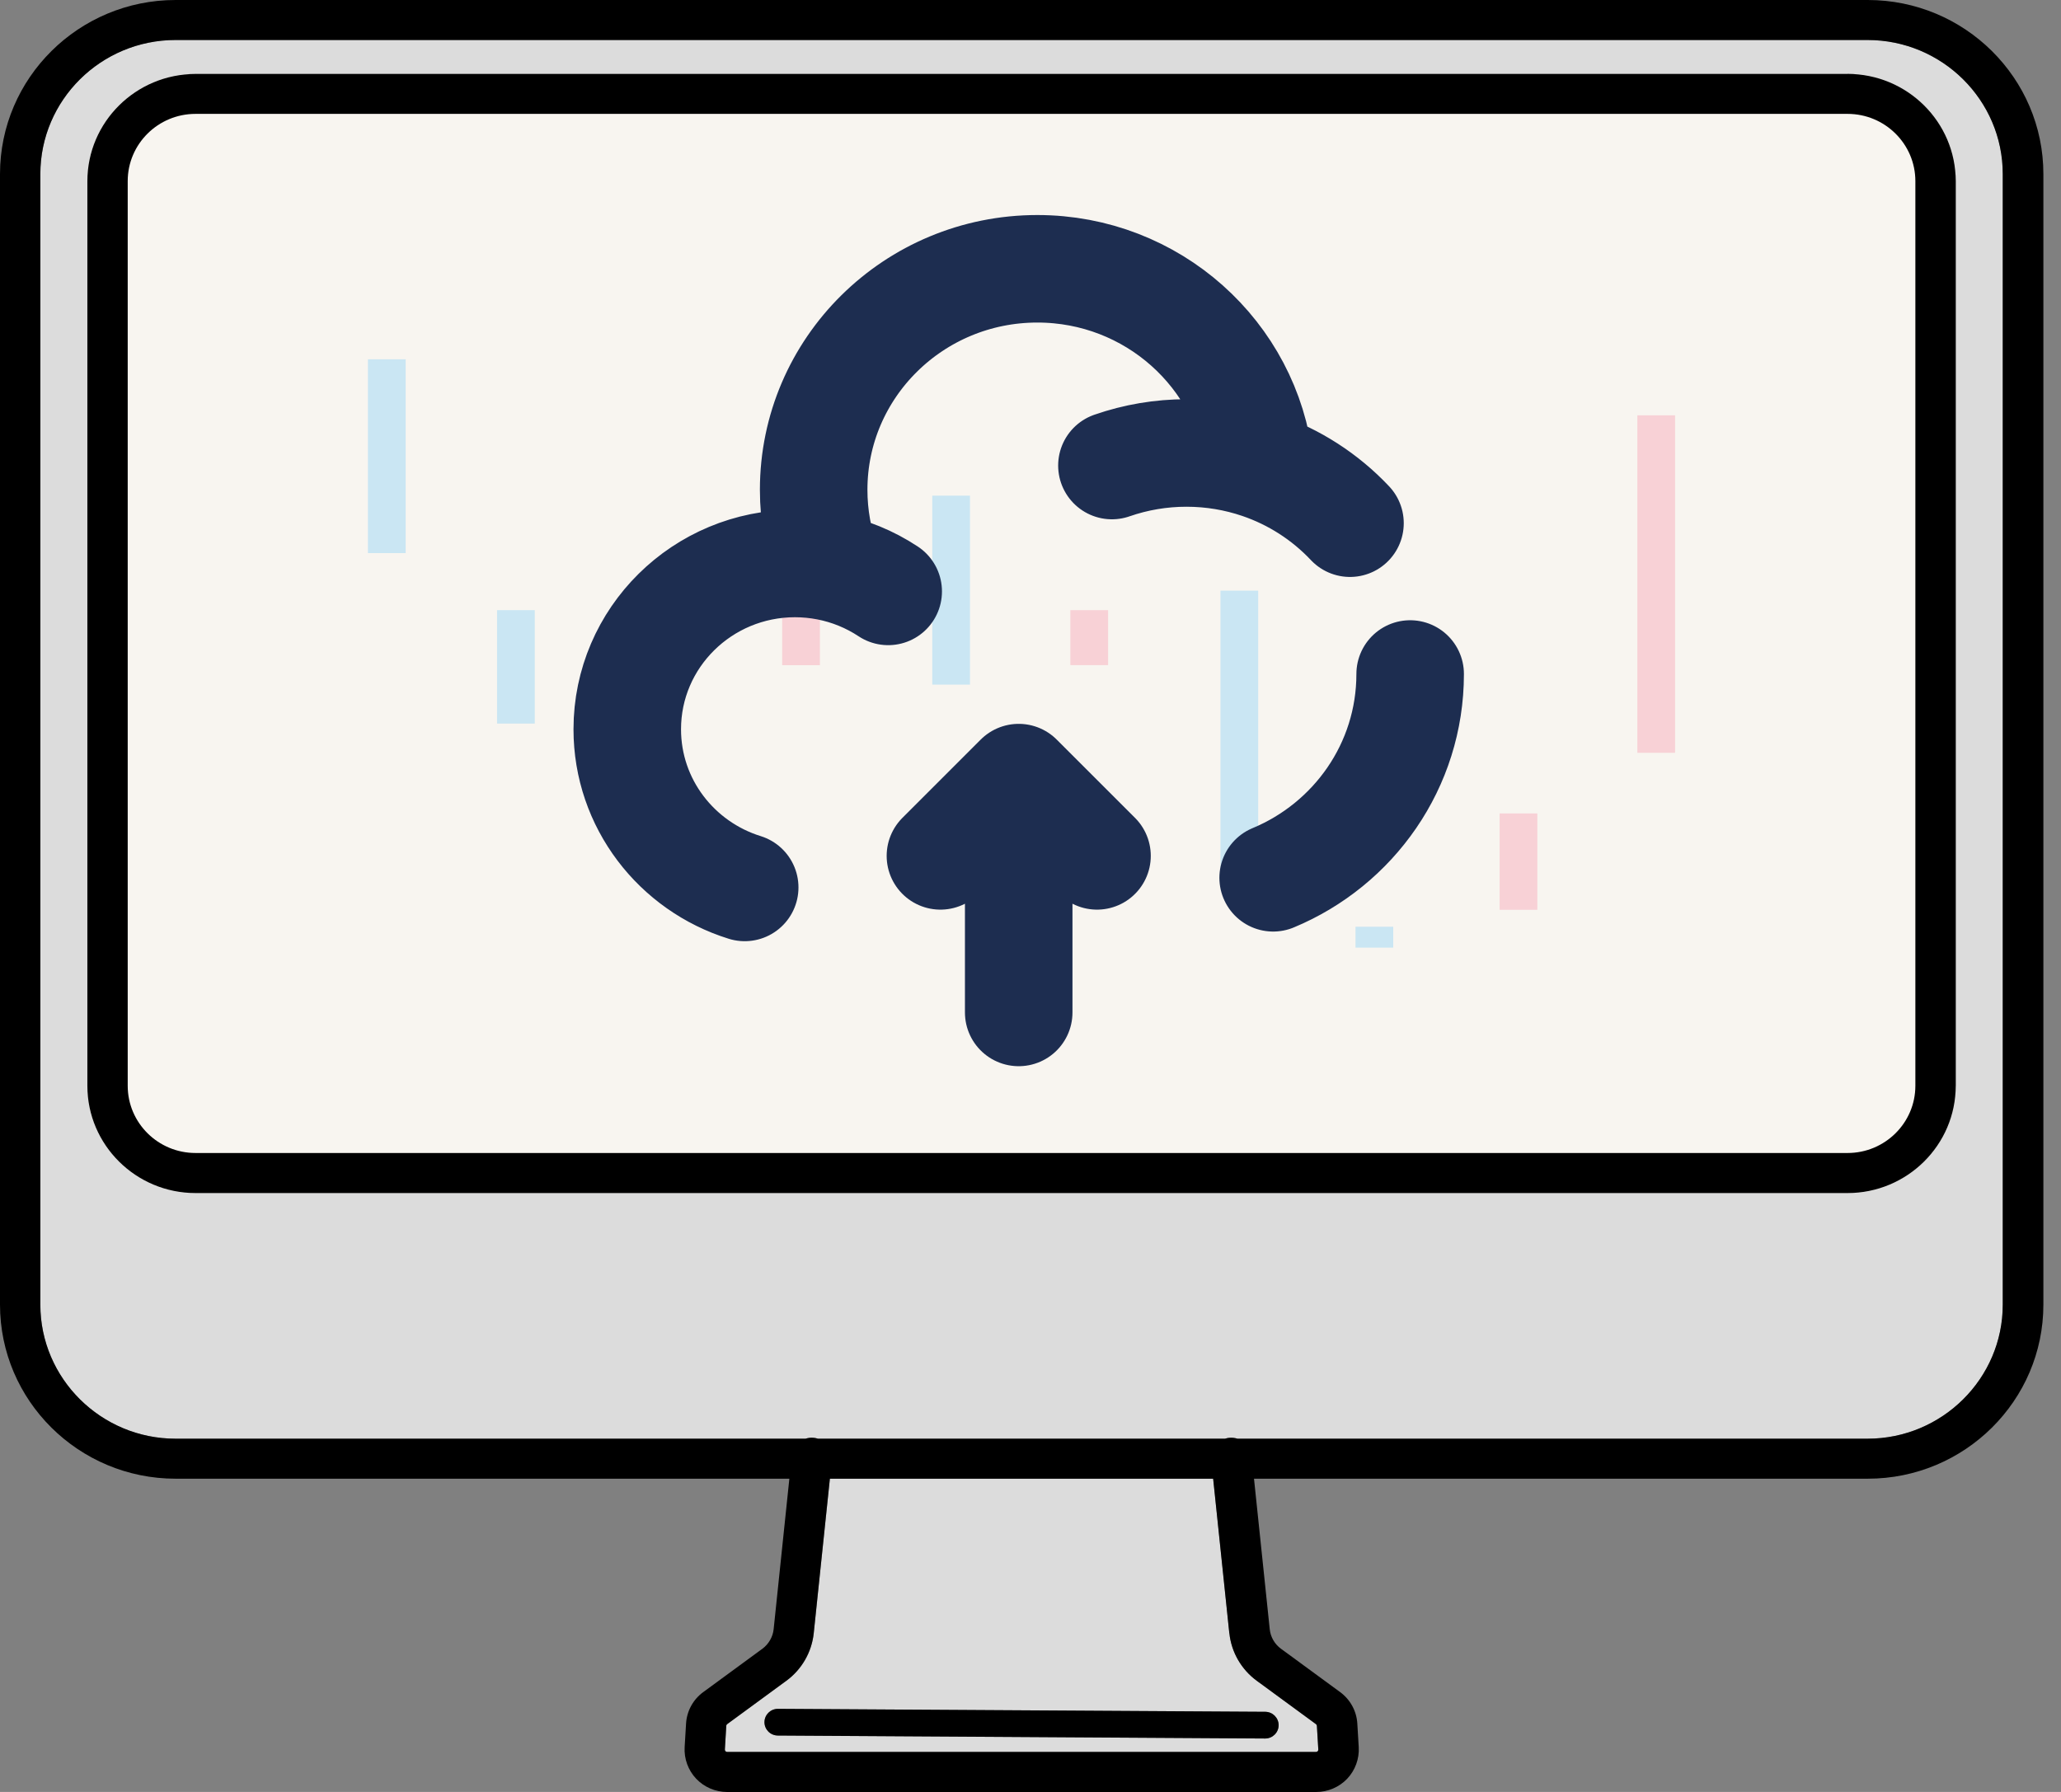
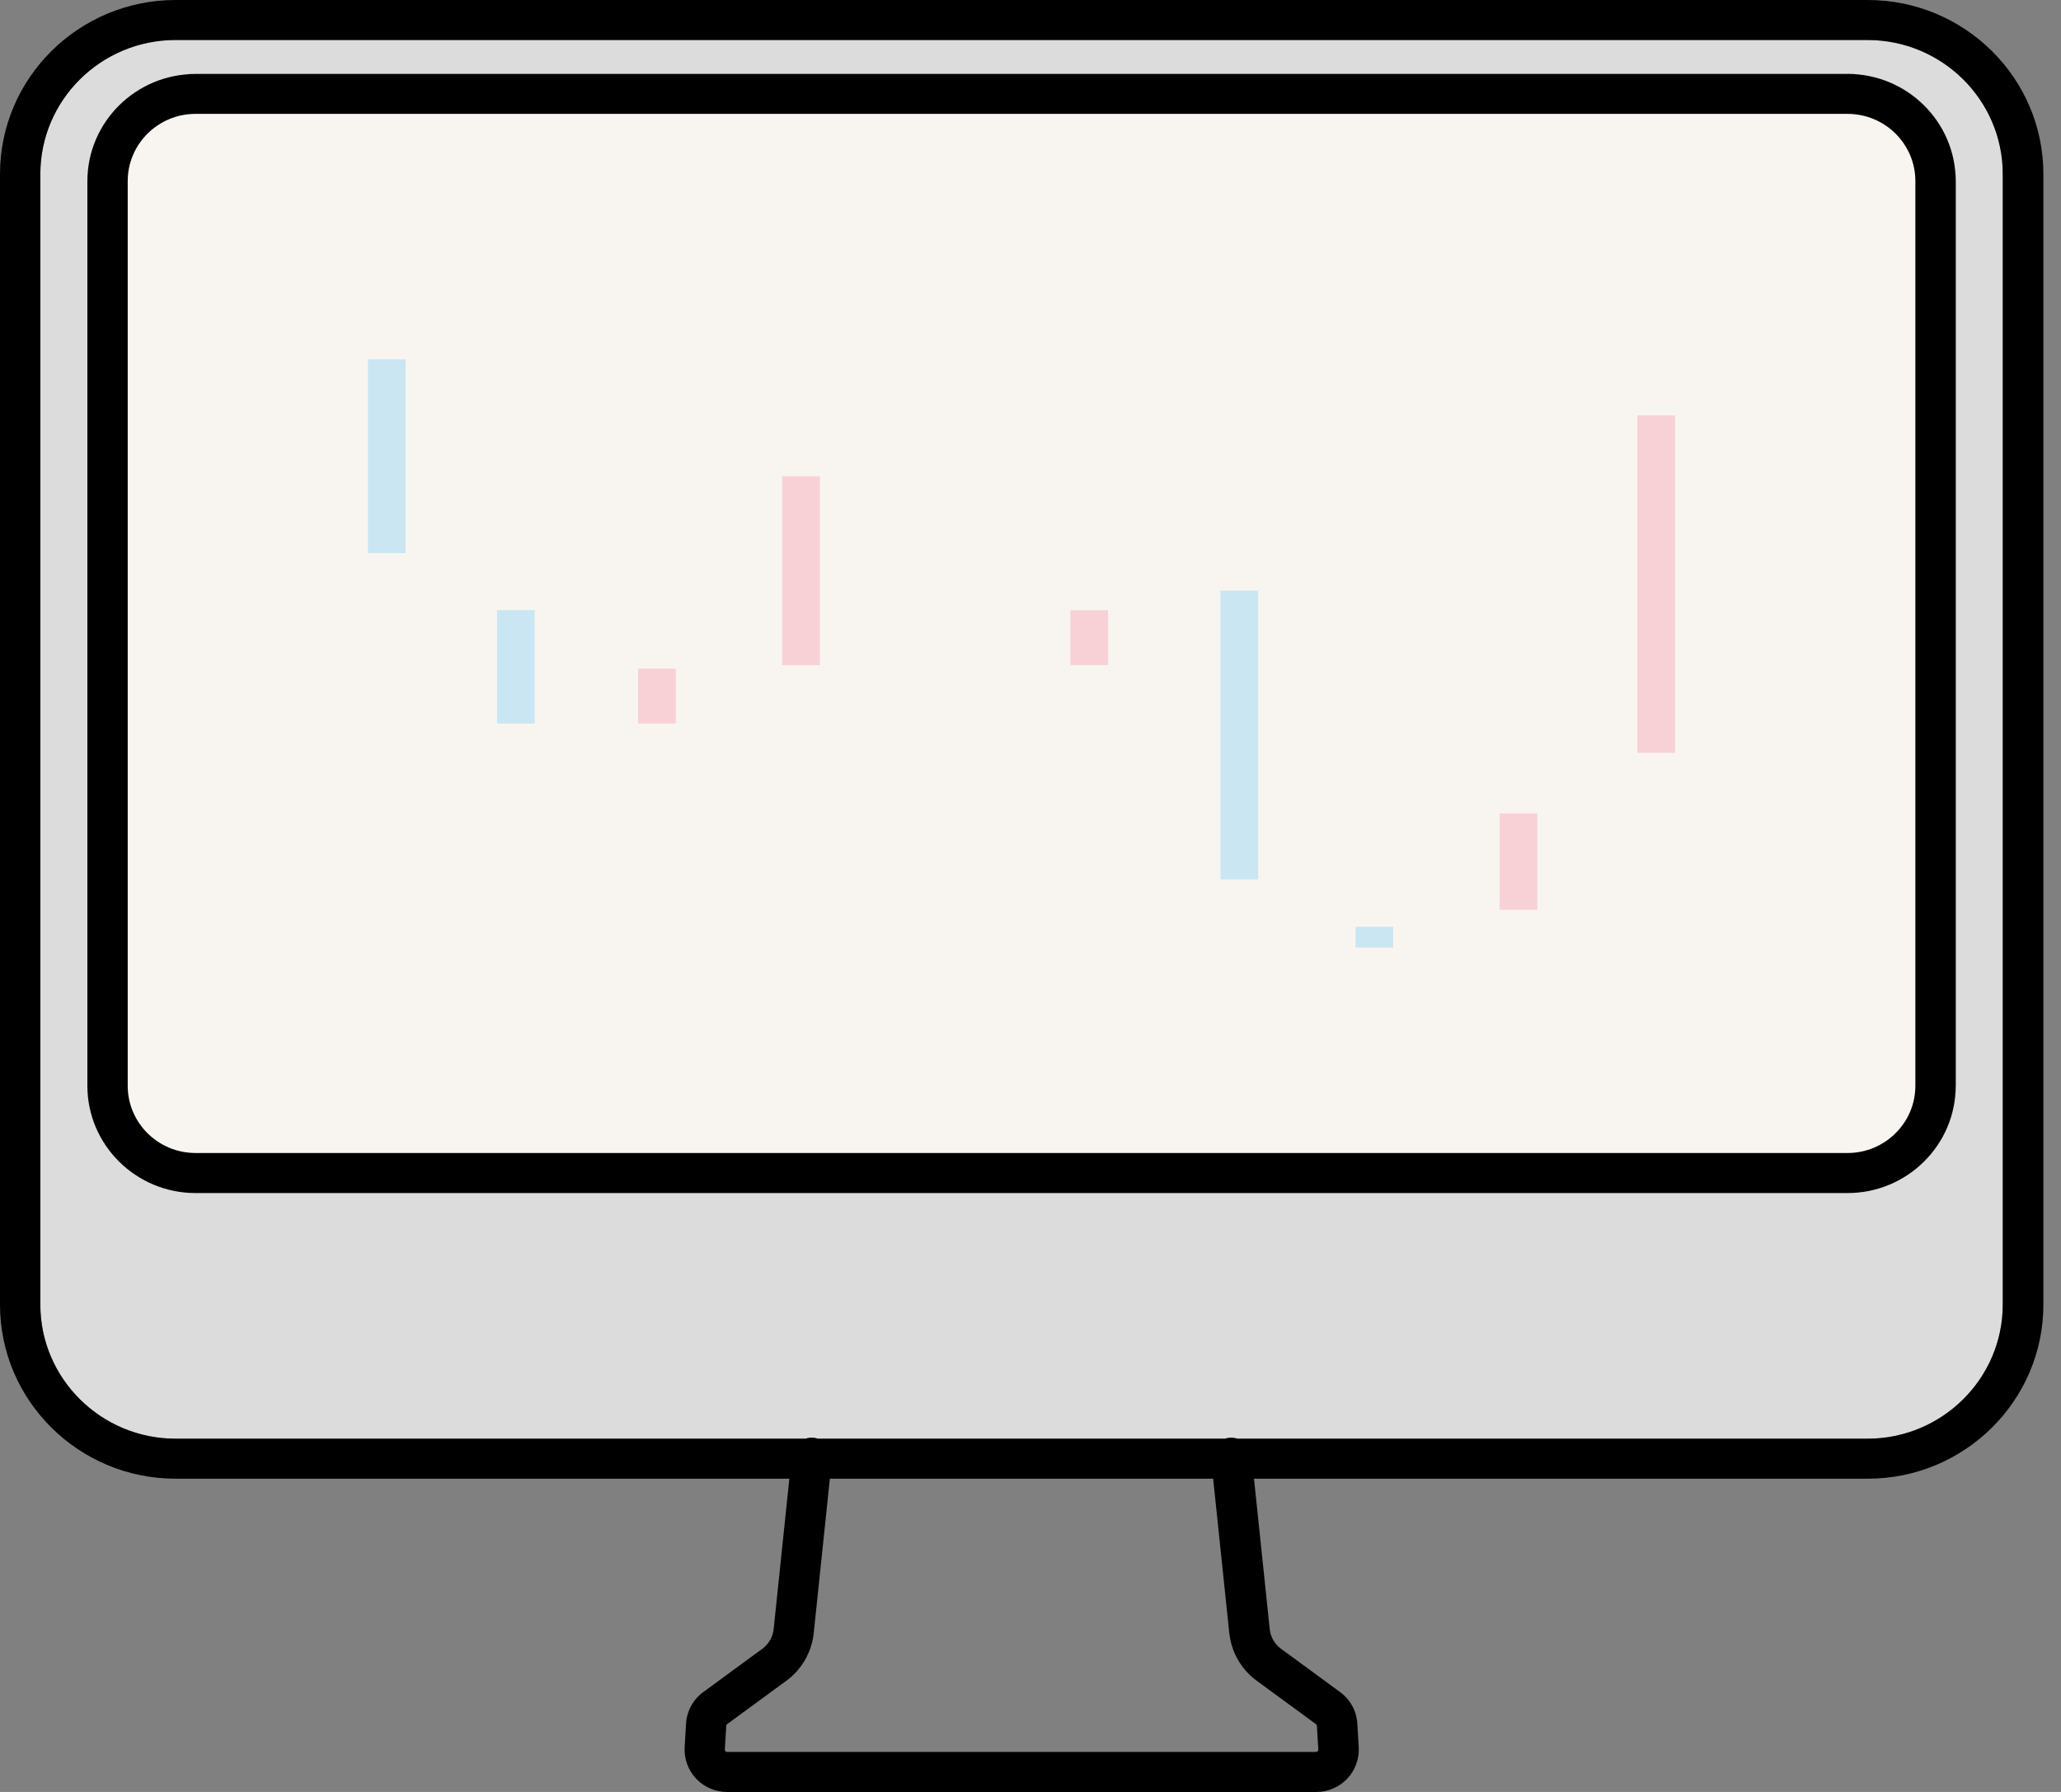
<svg xmlns="http://www.w3.org/2000/svg" width="115" height="100" viewBox="0 0 115 100" fill="none">
  <rect x="0" y="0" width="115" height="100" fill="#808080" stroke="none" />
  <path d="M109.121 4.128H4.782V69.515H109.121V4.128Z" fill="#F8F5F0" />
-   <path d="M54.124 27.661H52.019V38.206H54.124V27.661Z" fill="#CAE6F3" />
  <path d="M45.749 26.576H43.644V37.122H45.749V26.576Z" fill="#F8D1D6" />
  <path d="M70.205 32.961H68.1V49.075H70.205V32.961Z" fill="#CAE6F3" />
  <path d="M61.831 34.05H59.725V37.117H61.831V34.05Z" fill="#F8D1D6" />
  <path d="M22.635 20.051H20.529V30.866H22.635V20.051Z" fill="#CAE6F3" />
-   <path d="M68.597 91.148L67.695 82.52H46.309L45.407 91.148C45.298 92.204 44.739 93.169 43.878 93.798L40.578 96.216C40.549 96.237 40.528 96.274 40.528 96.311L40.449 97.632C40.449 97.669 40.457 97.702 40.482 97.727C40.508 97.752 40.541 97.768 40.574 97.768H73.434C73.472 97.768 73.501 97.756 73.526 97.727C73.551 97.698 73.563 97.669 73.559 97.632L73.48 96.311C73.48 96.274 73.459 96.241 73.43 96.216L70.13 93.798C69.27 93.169 68.714 92.2 68.601 91.148H68.597ZM70.598 95.528C71.011 95.528 71.346 95.868 71.346 96.278C71.346 96.688 71.007 97.019 70.594 97.019H70.59L43.402 96.853C42.989 96.853 42.654 96.514 42.659 96.104C42.659 95.694 42.997 95.363 43.41 95.363H43.415L70.602 95.528H70.598Z" fill="#DCDCDC" />
  <path d="M37.709 37.312H35.604V40.38H37.709V37.312Z" fill="#F8D1D6" />
  <path d="M77.74 51.716H75.635V52.884H77.74V51.716Z" fill="#CAE6F3" />
  <path d="M29.84 34.05H27.735V40.38H29.84V34.05Z" fill="#CAE6F3" />
  <path d="M93.466 23.177H91.361V42.011H93.466V23.177Z" fill="#F8D1D6" />
  <path d="M85.781 45.394H83.676V50.772H85.781V45.394Z" fill="#F8D1D6" />
  <path d="M104.201 2.232H9.799C5.635 2.232 2.251 5.585 2.251 9.713V72.807C2.251 76.93 5.639 80.288 9.799 80.288H44.96C45.102 80.243 45.257 80.226 45.416 80.239C45.495 80.247 45.57 80.263 45.645 80.288H68.363C68.434 80.263 68.514 80.247 68.593 80.239C68.752 80.222 68.91 80.239 69.053 80.288H104.209C108.37 80.288 111.757 76.93 111.757 72.807V9.713C111.757 5.585 108.37 2.232 104.209 2.232H104.201ZM109.121 60.593C109.121 63.889 106.415 66.576 103.086 66.576H10.91C7.581 66.576 4.875 63.893 4.875 60.593V10.107C4.875 6.807 7.581 4.124 10.91 4.124H103.09C106.419 4.124 109.126 6.807 109.126 10.107V60.593H109.121Z" fill="#DCDCDC" />
  <path d="M104.201 0H9.799C4.394 0 0 4.356 0 9.713V72.807C0 78.164 4.394 82.52 9.799 82.52H44.045L43.168 90.92C43.122 91.351 42.892 91.748 42.542 92.009L39.242 94.427C38.674 94.841 38.323 95.483 38.281 96.183L38.202 97.503C38.164 98.149 38.398 98.791 38.845 99.263C39.292 99.735 39.923 100.004 40.578 100.004H73.438C74.09 100.004 74.725 99.735 75.172 99.263C75.618 98.791 75.852 98.149 75.815 97.503L75.736 96.183C75.694 95.483 75.343 94.845 74.775 94.427L71.475 92.009C71.124 91.753 70.894 91.355 70.849 90.92L69.971 82.52H104.218C109.623 82.52 114.017 78.164 114.017 72.807V9.713C114.017 4.356 109.623 0 104.218 0H104.201ZM68.597 91.148C68.706 92.204 69.266 93.169 70.126 93.798L73.426 96.216C73.455 96.237 73.476 96.274 73.48 96.311L73.559 97.632C73.559 97.669 73.551 97.702 73.526 97.727C73.501 97.756 73.467 97.768 73.43 97.768H40.57C40.533 97.768 40.503 97.756 40.478 97.727C40.453 97.698 40.441 97.669 40.445 97.632L40.524 96.311C40.524 96.274 40.545 96.241 40.574 96.216L43.874 93.798C44.735 93.169 45.29 92.2 45.403 91.148L46.305 82.52H67.691L68.593 91.148H68.597ZM111.749 72.807C111.749 76.93 108.361 80.288 104.201 80.288H69.044C68.902 80.243 68.748 80.226 68.585 80.239C68.505 80.247 68.43 80.263 68.355 80.288H45.637C45.566 80.263 45.486 80.247 45.407 80.239C45.248 80.222 45.09 80.239 44.948 80.288H9.799C5.639 80.288 2.251 76.93 2.251 72.807V9.713C2.251 5.585 5.635 2.232 9.799 2.232H104.201C108.365 2.232 111.749 5.589 111.749 9.713V72.807Z" fill="black" />
  <path d="M103.09 4.128H10.91C7.581 4.128 4.875 6.811 4.875 10.111V60.597C4.875 63.893 7.581 66.58 10.91 66.58H103.09C106.415 66.58 109.126 63.897 109.126 60.597V10.107C109.126 6.807 106.419 4.124 103.09 4.124V4.128ZM106.874 60.593C106.874 62.663 105.178 64.344 103.09 64.344H10.91C8.822 64.344 7.126 62.663 7.126 60.593V10.107C7.126 8.036 8.822 6.355 10.91 6.355H103.09C105.178 6.355 106.874 8.036 106.874 10.107V60.593Z" fill="black" />
-   <path d="M43.406 95.363C42.993 95.363 42.659 95.694 42.654 96.104C42.654 96.514 42.984 96.849 43.402 96.853L70.59 97.019H70.594C71.007 97.019 71.341 96.688 71.346 96.278C71.346 95.868 71.016 95.532 70.598 95.528L43.411 95.363H43.406Z" fill="black" />
-   <path d="M56.842 43.395V56.5M56.842 43.395L61.211 47.763M56.842 43.395L52.474 47.763" stroke="#1D2D50" stroke-width="6" stroke-linecap="round" stroke-linejoin="round" />
-   <path d="M78.684 37.613C78.684 42.731 75.53 47.121 71.04 48.986M62.043 25.98C63.381 25.515 64.787 25.278 66.204 25.279C67.632 25.279 69.006 25.517 70.288 25.954M70.288 25.954C69.591 19.792 64.303 15 57.882 15C50.988 15 45.401 20.522 45.401 27.334C45.401 28.797 45.662 30.249 46.174 31.62M70.288 25.954C72.207 26.609 73.937 27.722 75.327 29.197M46.174 31.62C45.577 31.504 44.97 31.446 44.361 31.445C39.191 31.447 35 35.588 35 40.697C35 44.839 37.754 48.344 41.553 49.524M46.174 31.62C47.383 31.855 48.533 32.325 49.56 33.004" stroke="#1D2D50" stroke-width="6" stroke-linecap="round" />
</svg>